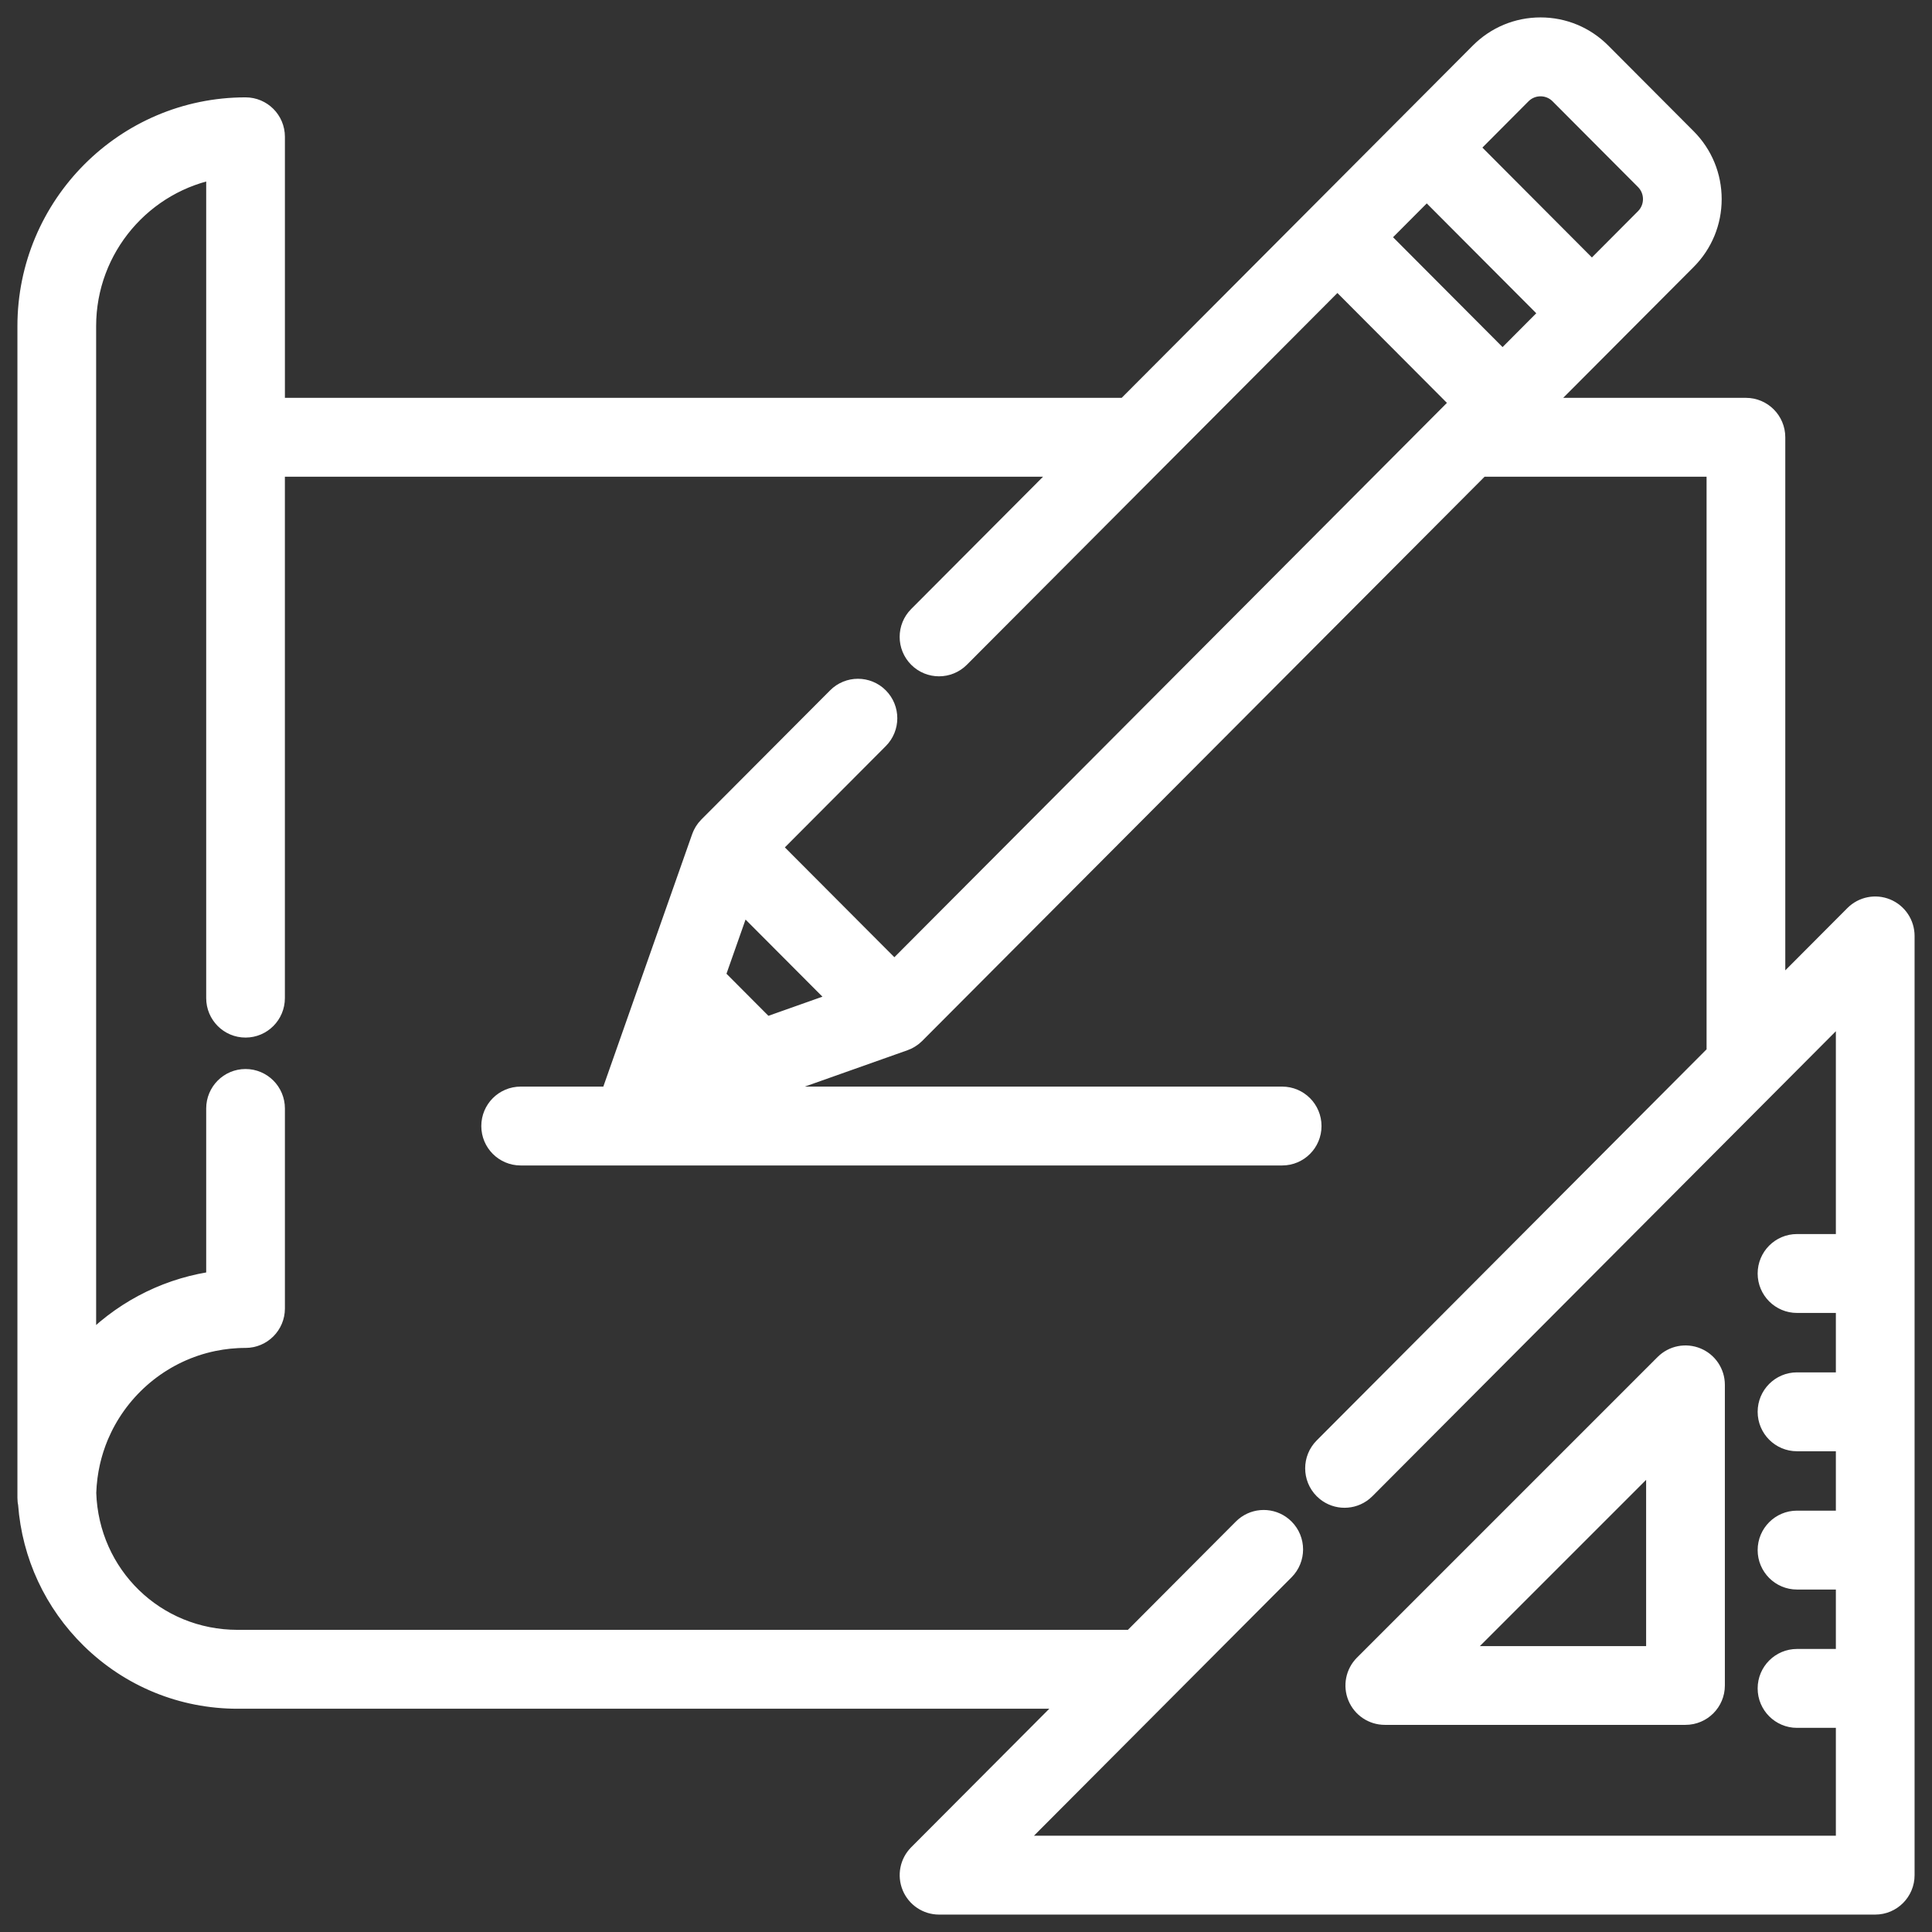
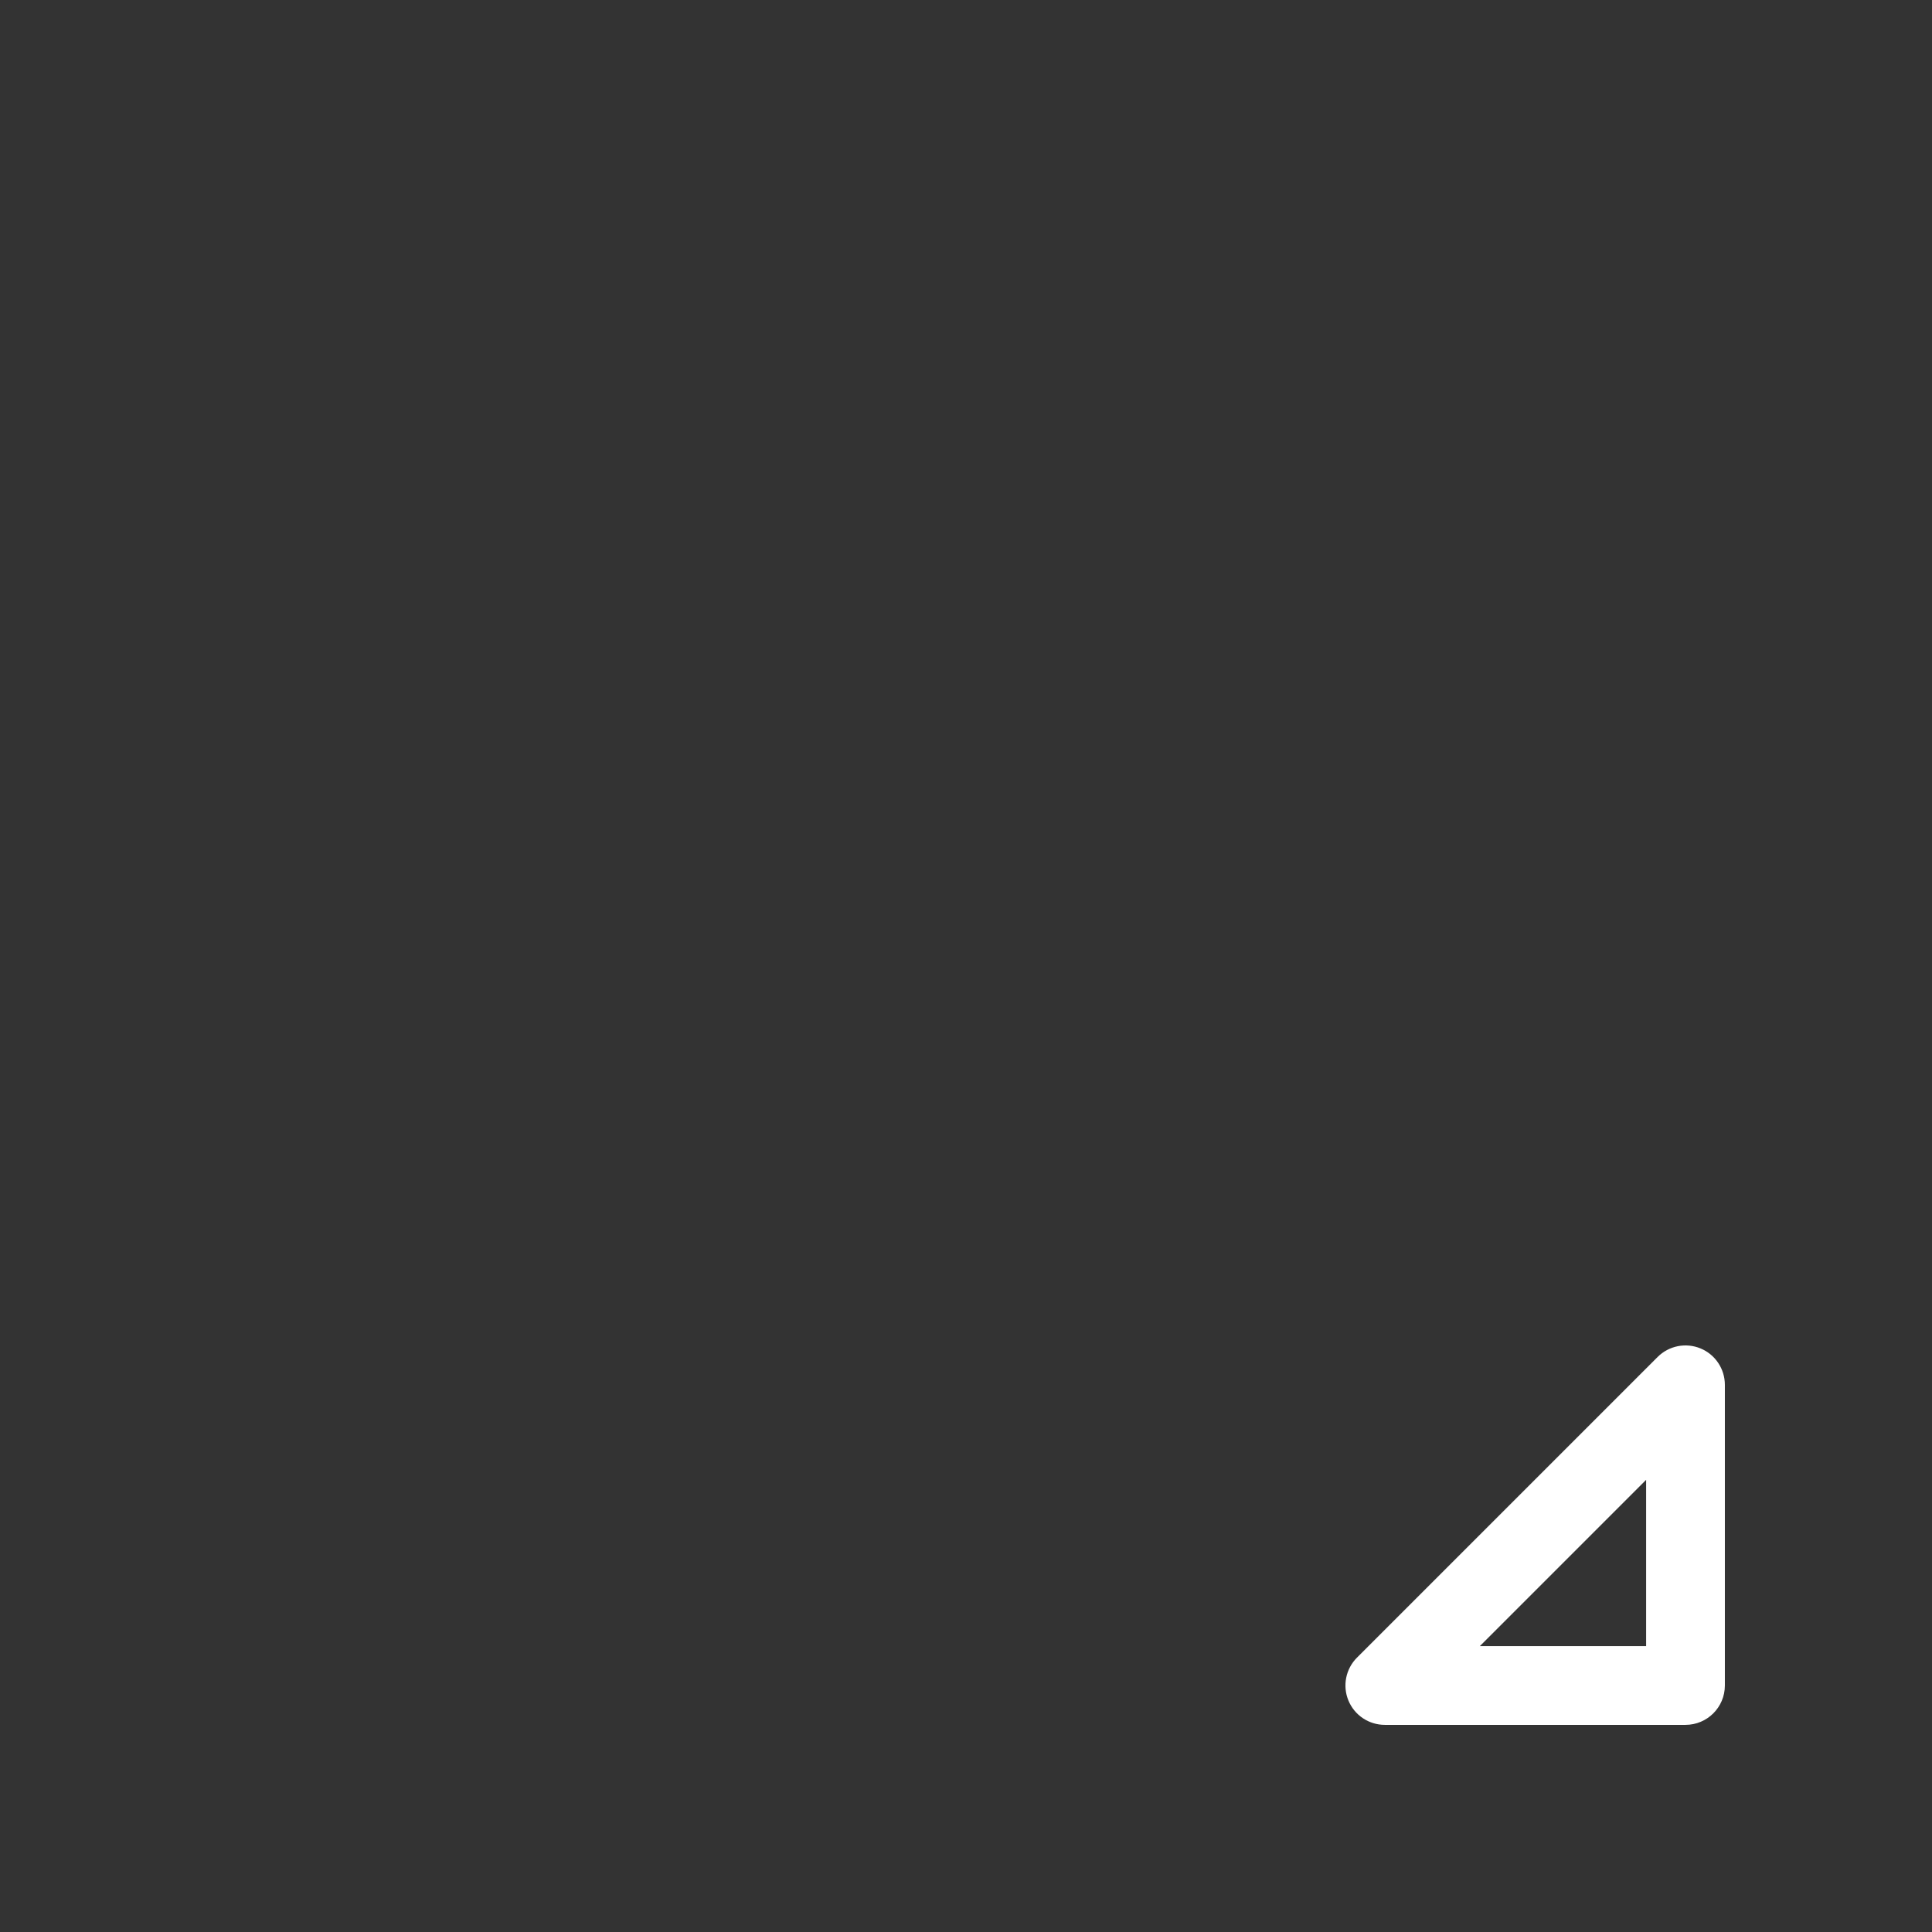
<svg xmlns="http://www.w3.org/2000/svg" width="66px" height="66px" viewBox="0 0 66 66" version="1.1">
  <rect x="0" y="0" width="66" height="66" fill="#333333" stroke="none" />
  <title>icon_planning</title>
  <desc>Created with Sketch.</desc>
  <g id="Page-1" stroke="none" stroke-width="1" fill="none" fill-rule="evenodd">
    <g id="icon_planning" transform="translate(1, 1)" fill="#FFFFFF" fill-rule="nonzero" stroke="#FFFFFF" stroke-width="0.81">
      <path d="M56.939,45.439 C56.587,45.293 56.183,45.374 55.914,45.642 L45.642,55.914 C45.374,56.183 45.293,56.588 45.439,56.939 C45.584,57.29 45.927,57.519 46.307,57.519 L56.579,57.519 C57.098,57.519 57.519,57.098 57.519,56.579 L57.519,46.307 C57.519,45.927 57.29,45.584 56.939,45.439 Z M48.576,55.639 L55.639,48.576 L55.639,55.639 L48.576,55.639 Z" id="Shape" />
-       <path d="M63.42,30.102 C63.069,29.956 62.665,30.037 62.396,30.307 L59.583,33.129 L59.583,13.939 C59.583,13.418 59.162,12.996 58.644,12.996 L51.426,12.996 L54.046,10.368 C54.046,10.367 54.047,10.367 54.047,10.366 L56.572,7.834 C57.112,7.291 57.41,6.569 57.41,5.802 C57.41,5.035 57.112,4.313 56.572,3.77 L53.652,0.841 C53.111,0.299 52.392,0 51.627,0 C50.862,0 50.143,0.299 49.602,0.841 L47.076,3.375 L44.024,6.437 L37.486,12.996 L8.328,12.996 L8.328,3.673 C8.328,3.152 7.907,2.731 7.388,2.731 C3.314,2.731 0,6.056 0,10.143 L0,50.169 C0,50.239 0.008,50.307 0.022,50.372 C0.152,52.106 0.9,53.717 2.15,54.941 C3.486,56.248 5.249,56.968 7.116,56.968 L35.821,56.968 L30.415,62.391 C30.146,62.661 30.066,63.066 30.211,63.418 C30.356,63.77 30.699,64 31.079,64 L63.061,64 C63.579,64 64,63.578 64,63.058 L64,30.973 C64,30.592 63.771,30.248 63.42,30.102 Z M50.93,2.174 C51.314,1.789 51.94,1.789 52.324,2.174 L55.243,5.103 C55.628,5.488 55.628,6.116 55.243,6.501 L53.382,8.369 L49.069,4.042 L50.93,2.174 Z M47.74,5.375 L52.053,9.701 L50.33,11.431 L46.017,7.104 L47.74,5.375 Z M62.121,41.562 L60.388,41.562 C59.87,41.562 59.449,41.984 59.449,42.505 C59.449,43.025 59.87,43.447 60.388,43.447 L62.121,43.447 L62.121,46.287 L60.388,46.287 C59.87,46.287 59.449,46.709 59.449,47.229 C59.449,47.75 59.87,48.172 60.388,48.172 L62.121,48.172 L62.121,51.011 L60.388,51.011 C59.87,51.011 59.449,51.433 59.449,51.954 C59.449,52.474 59.87,52.896 60.388,52.896 L62.121,52.896 L62.121,55.736 L60.388,55.736 C59.87,55.736 59.449,56.158 59.449,56.679 C59.449,57.199 59.87,57.621 60.388,57.621 L62.121,57.621 L62.121,62.116 L33.346,62.116 L42.835,52.597 C43.202,52.228 43.202,51.632 42.835,51.264 C42.793,51.222 42.748,51.185 42.7,51.152 C42.334,50.901 41.831,50.938 41.506,51.264 L37.699,55.083 L7.116,55.083 C4.267,55.083 1.974,52.852 1.883,49.999 C1.889,49.82 1.903,49.642 1.925,49.467 C1.925,49.466 1.925,49.465 1.925,49.464 C1.936,49.38 1.948,49.297 1.963,49.215 C1.964,49.205 1.966,49.196 1.968,49.186 C1.981,49.113 1.996,49.04 2.012,48.967 C2.016,48.946 2.021,48.926 2.026,48.906 C2.04,48.844 2.055,48.783 2.072,48.722 C2.081,48.689 2.09,48.656 2.1,48.623 C2.114,48.575 2.128,48.527 2.143,48.48 C2.158,48.433 2.174,48.386 2.191,48.339 C2.202,48.306 2.213,48.274 2.225,48.241 C2.248,48.179 2.272,48.118 2.297,48.058 C2.305,48.04 2.312,48.023 2.319,48.005 C2.351,47.93 2.385,47.856 2.42,47.782 C2.421,47.779 2.423,47.776 2.424,47.773 C3.159,46.247 4.572,45.11 6.268,44.757 C6.273,44.756 6.277,44.755 6.282,44.754 C6.36,44.738 6.438,44.724 6.517,44.712 C6.53,44.71 6.544,44.707 6.557,44.705 C6.628,44.694 6.7,44.686 6.773,44.677 C6.793,44.675 6.813,44.672 6.833,44.67 C6.903,44.663 6.973,44.658 7.043,44.654 C7.066,44.653 7.088,44.65 7.11,44.649 C7.202,44.644 7.295,44.642 7.388,44.642 C7.907,44.642 8.328,44.22 8.328,43.7 L8.328,36.867 C8.328,36.346 7.907,35.924 7.388,35.924 C6.869,35.924 6.449,36.346 6.449,36.867 L6.449,42.817 C4.862,43.018 3.39,43.728 2.229,44.865 C2.107,44.985 1.991,45.109 1.879,45.235 L1.879,10.143 C1.879,7.416 3.857,5.144 6.449,4.696 L6.449,13.939 L6.449,33.097 L6.449,33.097 C6.449,33.618 6.869,34.04 7.388,34.04 C7.907,34.04 8.327,33.618 8.327,33.097 L8.327,33.097 L8.327,14.881 L35.607,14.881 L30.414,20.091 C30.047,20.459 30.047,21.055 30.414,21.423 C30.781,21.791 31.376,21.791 31.743,21.423 L38.539,14.605 C38.54,14.605 38.54,14.604 38.54,14.604 L44.688,8.436 L49.001,12.763 L48.495,13.271 C48.495,13.271 48.494,13.272 48.494,13.272 L29.553,32.274 L25.24,27.948 L28.973,24.202 C29.34,23.834 29.34,23.237 28.973,22.869 C28.606,22.501 28.012,22.501 27.645,22.869 L23.247,27.281 C23.224,27.305 23.201,27.33 23.181,27.355 C23.174,27.364 23.168,27.373 23.161,27.382 C23.148,27.399 23.135,27.417 23.123,27.436 C23.116,27.447 23.11,27.458 23.103,27.469 C23.093,27.486 23.083,27.504 23.074,27.522 C23.068,27.534 23.062,27.546 23.057,27.558 C23.049,27.577 23.041,27.596 23.034,27.614 C23.031,27.621 23.028,27.627 23.026,27.634 L21.195,32.835 L19.948,36.381 C19.931,36.428 19.919,36.476 19.91,36.525 L16.787,36.525 C16.268,36.525 15.847,36.946 15.847,37.467 C15.847,37.988 16.268,38.409 16.787,38.409 L42.801,38.409 C43.32,38.409 43.74,37.988 43.74,37.467 C43.74,36.946 43.32,36.525 42.801,36.525 L24.137,36.525 L29.865,34.496 C29.87,34.494 29.875,34.492 29.879,34.49 C29.902,34.482 29.924,34.472 29.945,34.463 C29.954,34.459 29.962,34.455 29.971,34.451 C29.993,34.439 30.015,34.427 30.037,34.414 C30.044,34.409 30.051,34.405 30.058,34.401 C30.081,34.387 30.103,34.371 30.125,34.354 C30.13,34.35 30.136,34.346 30.141,34.342 C30.167,34.321 30.192,34.298 30.217,34.274 L49.547,14.881 L57.704,14.881 L57.704,35.014 L44.267,48.494 C43.9,48.862 43.9,49.459 44.267,49.827 C44.29,49.85 44.314,49.872 44.339,49.892 C44.511,50.033 44.721,50.103 44.931,50.103 C45.142,50.103 45.352,50.033 45.524,49.892 C45.549,49.872 45.573,49.85 45.596,49.827 C45.596,49.827 45.596,49.827 45.596,49.827 L62.121,33.248 L62.121,41.562 Z M27.835,33.216 L25.144,34.169 L23.351,32.37 L24.301,29.671 L27.835,33.216 Z" id="Shape" />
    </g>
  </g>
</svg>